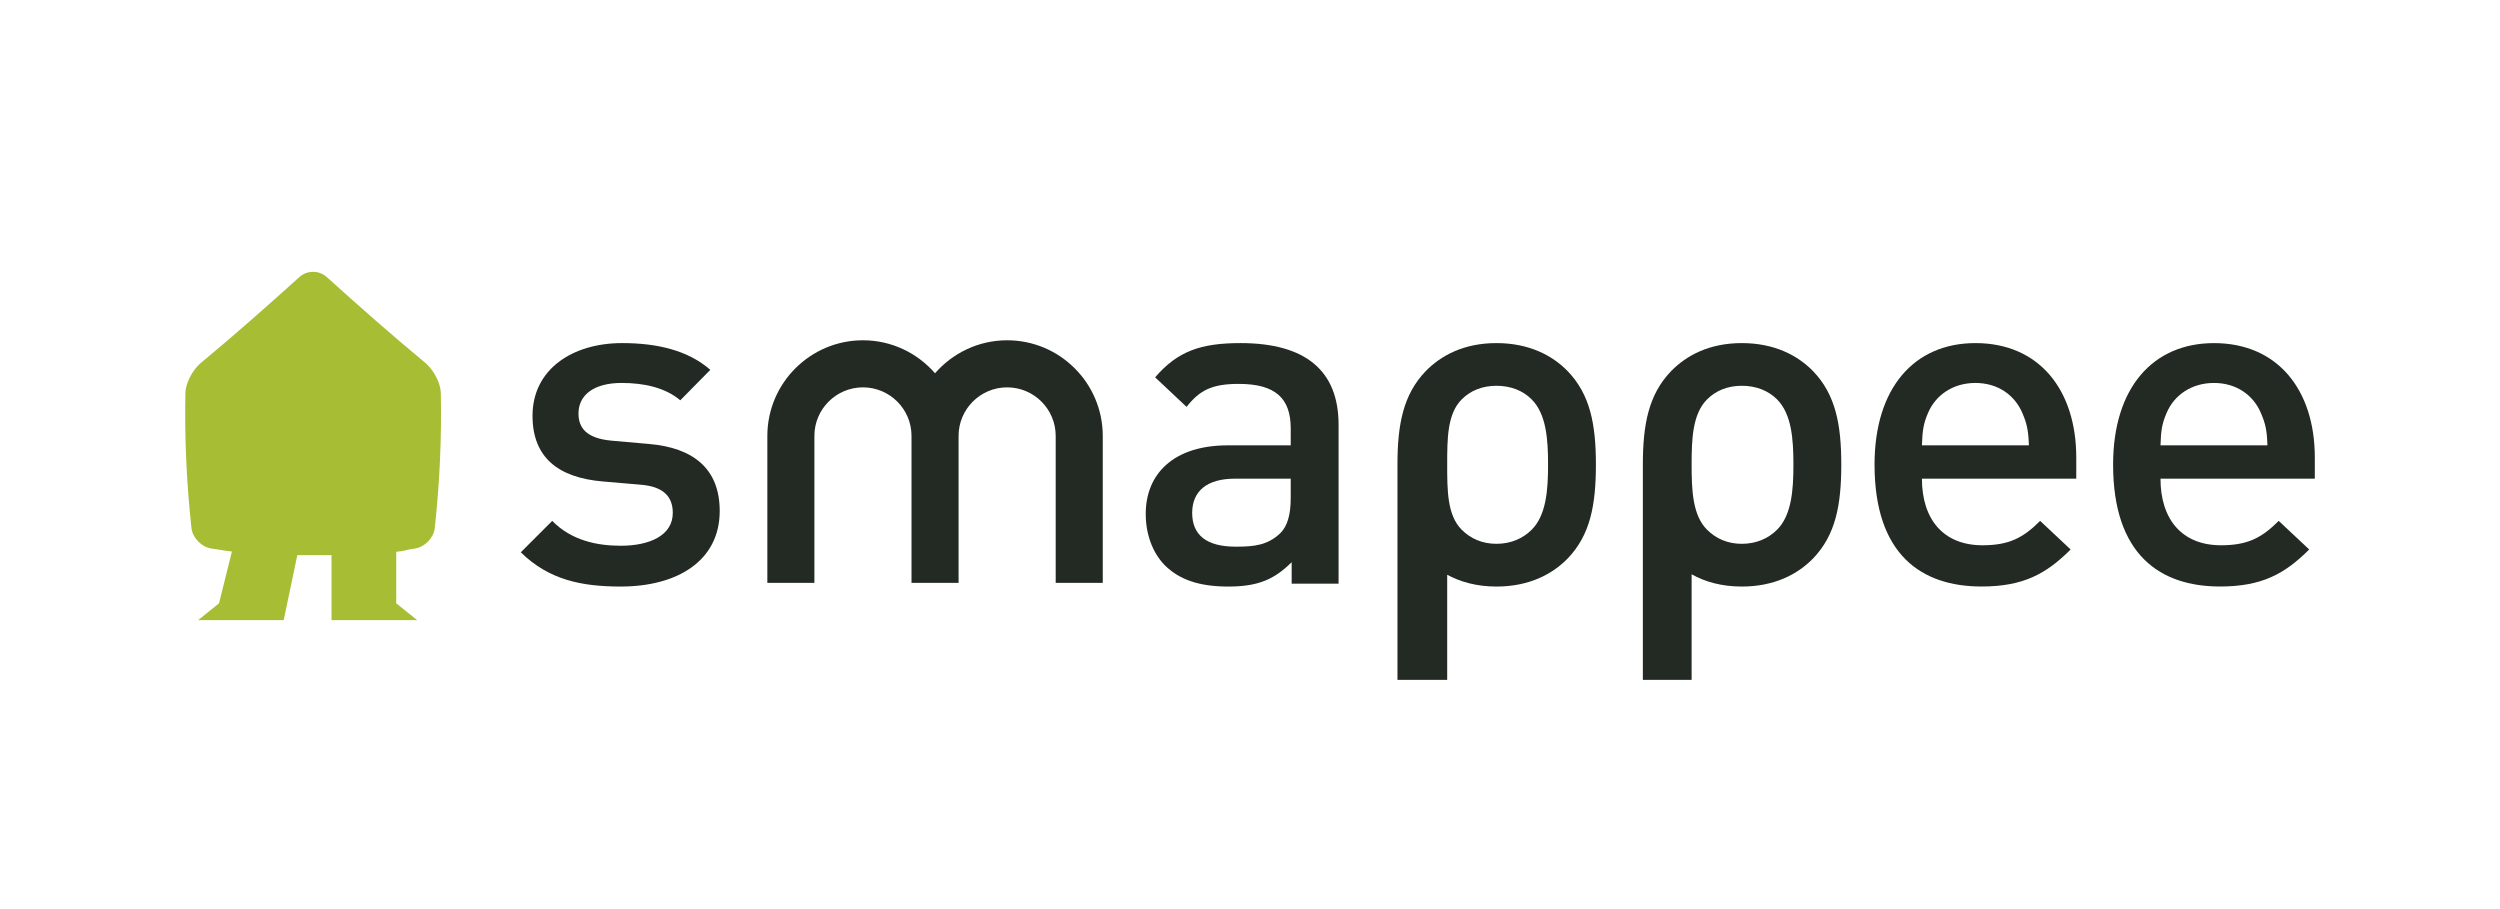
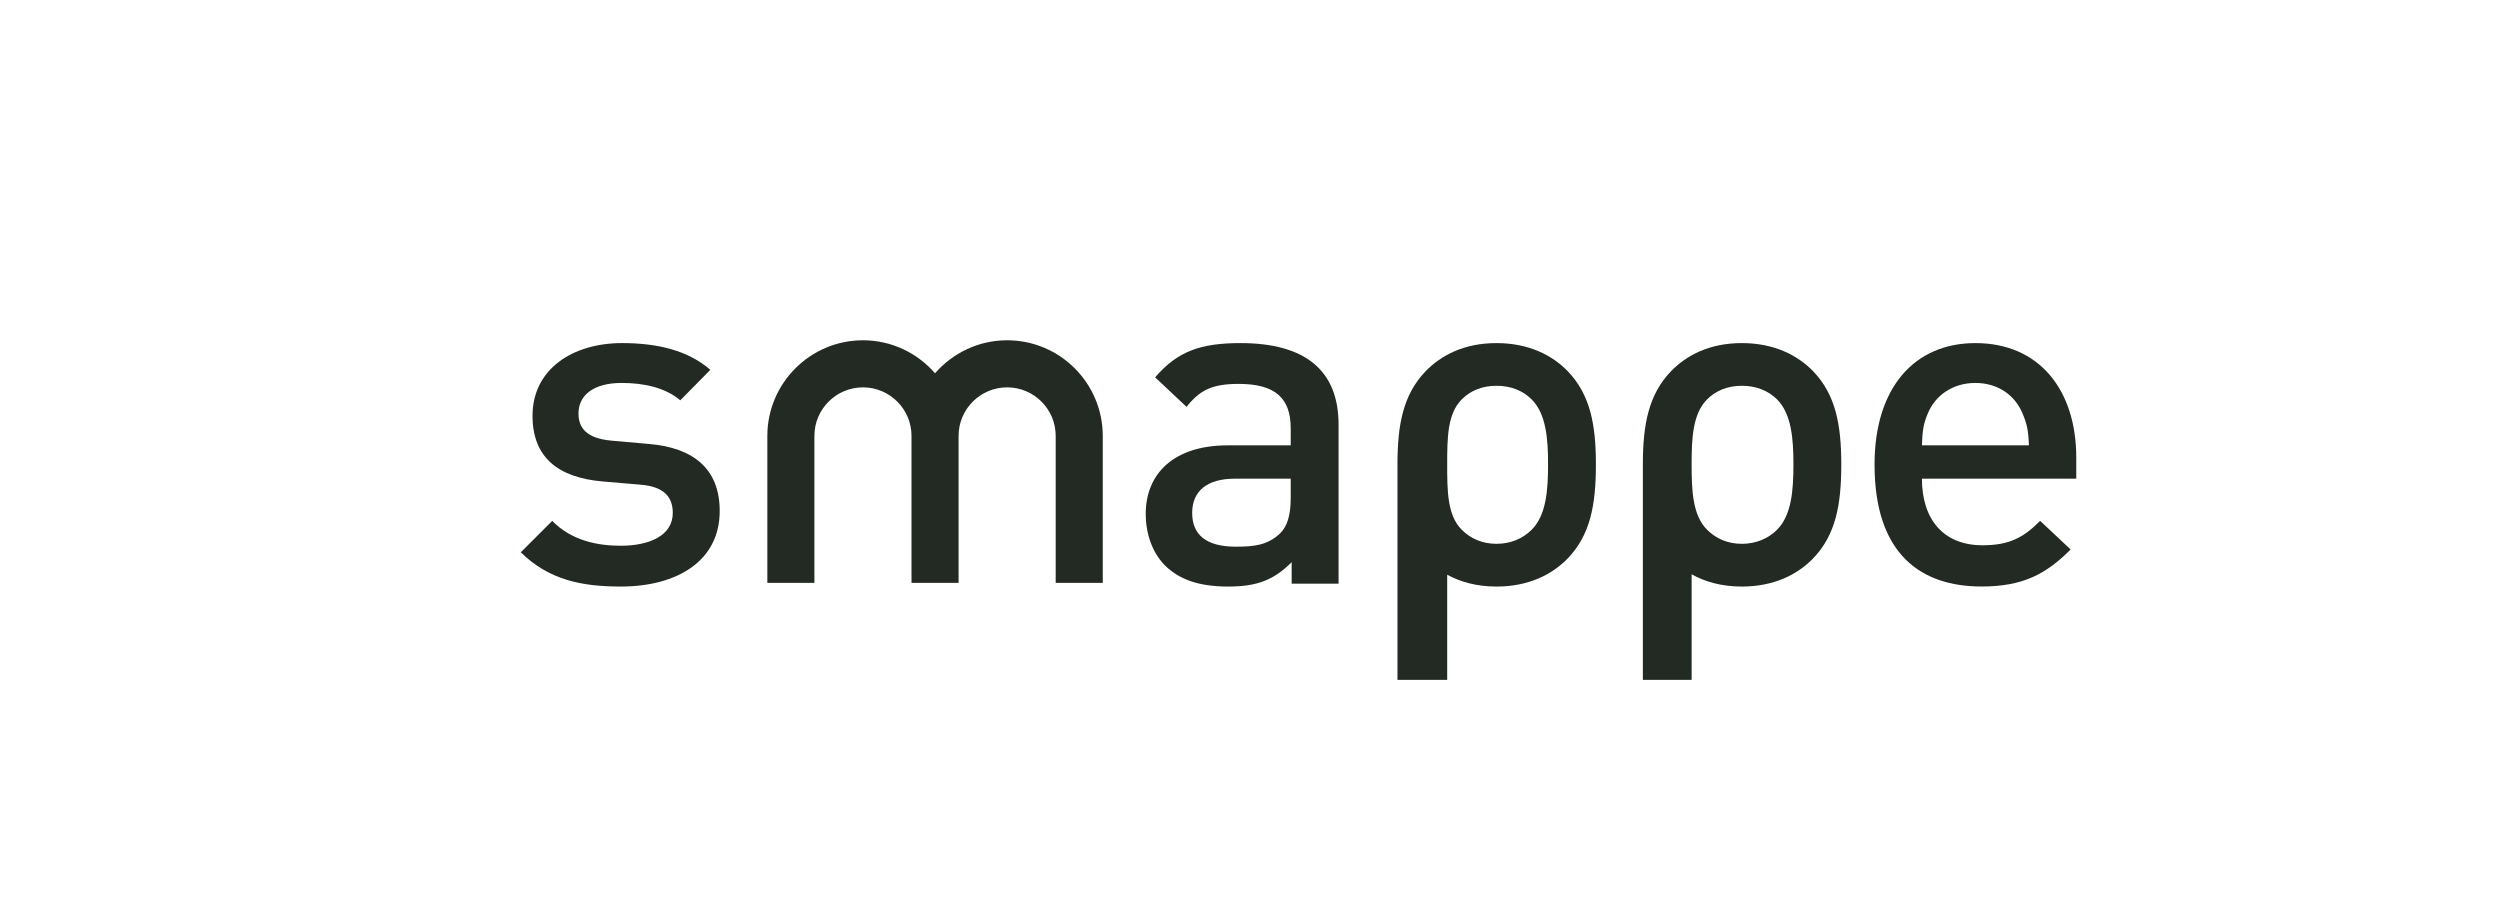
<svg xmlns="http://www.w3.org/2000/svg" version="1.1" id="Layer_1" x="0px" y="0px" width="540px" height="196.333px" viewBox="0 0 540 196.333" enable-background="new 0 0 540 196.333" xml:space="preserve">
  <g>
    <path fill="#232923" d="M376.234,74.108c-6.986,0-11.953,2.634-15.299,6.079c-4.861,5.065-6.078,11.547-6.078,20.162v46.504h10.533   v-22.812c2.885,1.62,6.471,2.654,10.844,2.654c6.996,0,12.061-2.635,15.406-6.085c4.861-5.058,6.078-11.552,6.078-20.262   c0-8.615-1.217-15.097-6.078-20.162C388.294,76.742,383.23,74.108,376.234,74.108 M383.837,114.432   c-1.93,1.925-4.561,3.032-7.604,3.032c-3.041,0-5.57-1.107-7.5-3.032c-3.141-3.136-3.344-8.509-3.344-14.083   c0-5.567,0.203-10.941,3.344-14.088c1.93-1.918,4.459-2.932,7.5-2.932c3.043,0,5.674,1.014,7.604,2.932   c3.139,3.147,3.543,8.521,3.543,14.088C387.38,105.923,386.976,111.296,383.837,114.432" />
    <path fill="#232923" d="M323.232,74.108c-6.984,0-11.955,2.634-15.301,6.079c-4.861,5.065-6.078,11.547-6.078,20.162v46.504h10.742   v-22.707c2.855,1.547,6.367,2.55,10.637,2.55c6.994,0,12.066-2.635,15.404-6.085c4.867-5.058,6.08-11.552,6.08-20.262   c0-8.615-1.213-15.097-6.08-20.162C335.298,76.742,330.226,74.108,323.232,74.108 M330.832,114.432   c-1.918,1.925-4.551,3.032-7.6,3.032c-3.037,0-5.566-1.107-7.494-3.032c-3.143-3.136-3.143-8.509-3.143-14.083   c0-5.567,0-10.941,3.143-14.088c1.928-1.918,4.457-2.932,7.494-2.932c3.049,0,5.682,1.014,7.6,2.932   c3.148,3.147,3.551,8.521,3.551,14.088C334.382,105.923,333.98,111.296,330.832,114.432" />
    <path fill="#232923" d="M140.154,95.895l-8.103-0.716c-5.478-0.508-7.098-2.833-7.098-5.876c0-3.847,3.142-6.586,9.325-6.586   c4.866,0,9.419,1.015,12.665,3.748l6.487-6.581c-4.768-4.161-11.349-5.776-19.053-5.776c-10.742,0-19.352,5.667-19.352,15.702   c0,9.023,5.577,13.375,15.201,14.19l8.201,0.7c4.971,0.408,6.894,2.646,6.894,6.084c0,4.86-4.965,7.098-11.247,7.098   c-5.066,0-10.644-1.118-14.794-5.373l-6.789,6.785c6.078,5.98,13.172,7.401,21.583,7.401c12.262,0,21.384-5.571,21.384-16.319   C155.46,101.263,149.777,96.7,140.154,95.895" />
    <path fill="#232923" d="M267.949,74.108c-8.51,0-13.58,1.72-18.441,7.396l6.791,6.383c2.842-3.644,5.572-4.966,11.248-4.966   c8.004,0,11.25,3.141,11.25,9.629v3.643h-13.58c-11.758,0-17.737,6.187-17.737,14.79c0,4.36,1.428,8.312,4.051,11.052   c3.141,3.136,7.407,4.661,13.784,4.661c6.385,0,9.934-1.525,13.686-5.269v4.652h10.131V91.734   C289.13,80.088,282.031,74.108,267.949,74.108 M278.796,107.543c0,3.648-0.711,6.075-2.227,7.602   c-2.744,2.634-5.684,2.937-9.635,2.937c-6.486,0-9.424-2.633-9.424-7.297c0-4.663,3.146-7.391,9.225-7.391h12.061V107.543z" />
    <path fill="#232923" d="M426.689,74.108c-13.172,0-21.787,9.624-21.787,26.241c0,19.562,10.234,26.337,23.104,26.337   c9.018,0,13.982-2.729,19.252-7.998l-6.586-6.179c-3.648,3.648-6.686,5.27-12.463,5.27c-8.416,0-13.072-5.583-13.072-14.385h33.338   v-4.567C448.474,84.238,440.472,74.108,426.689,74.108 M415.136,96.198c0.104-3.136,0.309-4.663,1.316-6.994   c1.627-3.847,5.369-6.486,10.236-6.486c4.861,0,8.51,2.64,10.135,6.486c1.01,2.332,1.316,3.858,1.418,6.994H415.136z" />
-     <path fill="#232923" d="M500.001,98.827c0-14.589-8.004-24.714-21.777-24.714c-13.18,0-21.793,9.619-21.793,26.236   c0,19.562,10.236,26.337,23.1,26.337c9.023,0,13.982-2.729,19.258-7.998l-6.592-6.179c-3.643,3.648-6.686,5.27-12.461,5.27   c-8.406,0-13.068-5.572-13.068-14.385h33.334V98.827z M466.667,96.198c0.098-3.146,0.303-4.663,1.316-6.994   c1.621-3.847,5.369-6.486,10.24-6.486c4.855,0,8.506,2.64,10.125,6.486c1.018,2.332,1.322,3.848,1.416,6.994H466.667z" />
    <path fill="#232923" d="M217.543,73.501c-6.215,0-11.781,2.776-15.577,7.125c-3.784-4.35-9.355-7.125-15.566-7.125   c-11.391,0-20.652,9.268-20.652,20.653v31.748h10.161V94.154c0-5.786,4.71-10.485,10.491-10.485s10.486,4.699,10.486,10.485v31.748   h10.167V94.154c0-5.786,4.709-10.485,10.49-10.485c5.782,0,10.486,4.699,10.486,10.485v31.748h10.167V94.154   C238.196,82.77,228.934,73.501,217.543,73.501" />
-     <path fill="#A7BD33" d="M95.216,84.876c-0.037-2.101-1.553-4.997-3.318-6.471c-7.292-6.038-14.563-12.461-21.328-18.572   c-1.646-1.49-4.255-1.49-5.896,0.005c-6.759,6.106-14.024,12.53-21.307,18.567c-1.771,1.474-3.282,4.37-3.324,6.471   c-0.188,9.739,0.251,19.469,1.317,29.212c0.235,2.091,2.185,4.098,4.286,4.392c1.871,0.24,2.566,0.459,4.448,0.647l-2.786,11.187   l-4.506,3.627h4.506h13.979l0.752-3.627l2.175-10.394v-0.009c1.28,0.009,6.121,0.009,7.392,0v0.009v10.394v3.627h13.978h4.51   l-4.51-3.627v-11.113v-0.011c2.143-0.198,1.902-0.439,4.035-0.71c2.106-0.294,4.051-2.301,4.286-4.392   C94.97,104.345,95.41,94.615,95.216,84.876" />
  </g>
</svg>